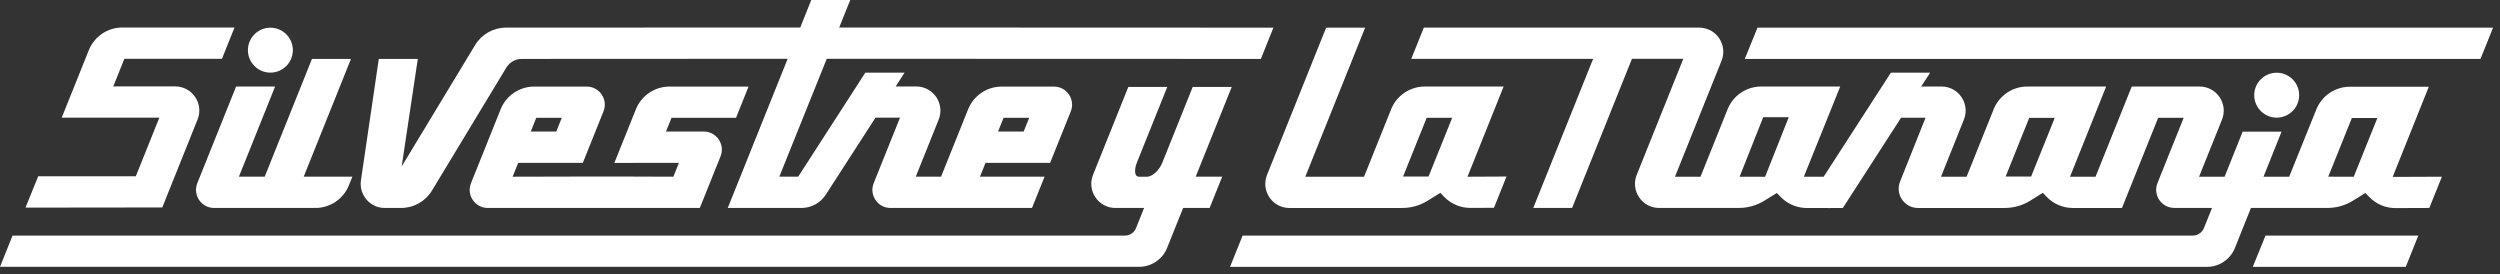
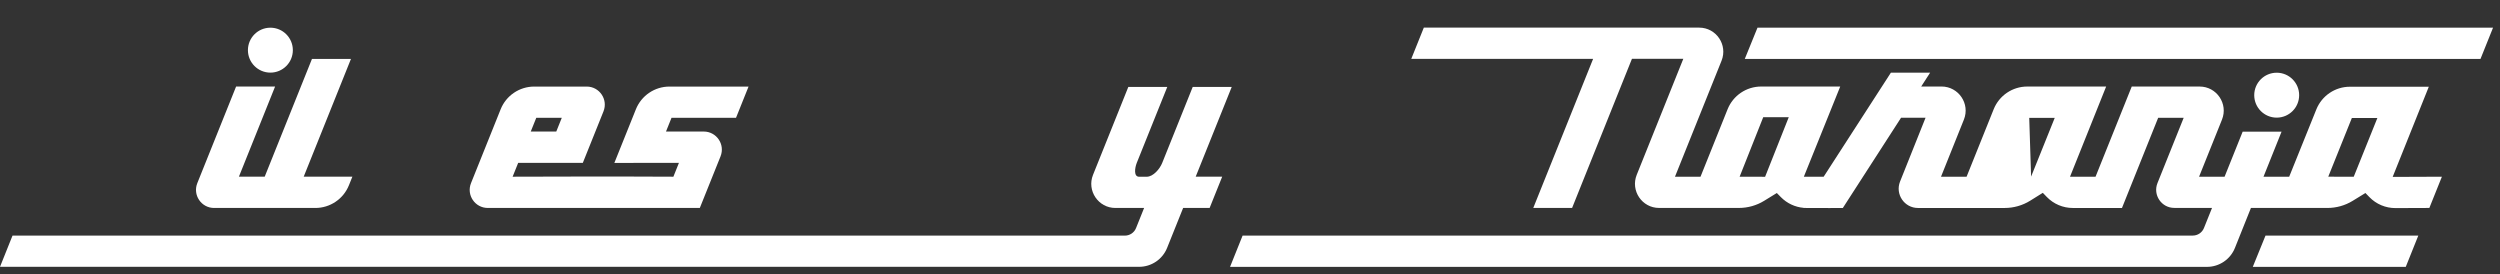
<svg xmlns="http://www.w3.org/2000/svg" width="237" height="26" viewBox="0 0 237 26" fill="none">
  <rect x="0" y="0" width="237" height="26" fill="#333333" stroke="none" />
  <path d="M116.768 8.24H113.07L110.18 15.438C109.952 16.015 109.329 16.755 108.707 16.755H107.989C107.461 16.755 107.574 15.929 107.767 15.438L110.658 8.24H106.965L103.618 16.577C103.016 18.079 104.121 19.715 105.739 19.715H108.461L107.696 21.621C107.523 22.054 107.103 22.337 106.635 22.337L1.187 22.334L0 25.294H107.989C109.157 25.294 110.206 24.583 110.641 23.502L112.161 19.715H114.672L115.864 16.749H113.352L116.768 8.241V8.24Z" fill="white" />
-   <path d="M18.73 11.33C19.333 9.828 18.227 8.192 16.61 8.192H10.738L11.79 5.572H21.042L22.232 2.607H11.601C10.201 2.607 8.941 3.458 8.419 4.759L5.851 11.154H15.106L12.876 16.707H3.623L2.417 19.682L15.383 19.667L18.729 11.33H18.73Z" fill="white" />
  <path d="M69.775 11.167L70.963 8.207H63.465C62.065 8.207 60.806 9.058 60.283 10.359L58.241 15.445L64.363 15.438L63.837 16.752L58.836 16.734H55.958L48.597 16.752L49.124 15.438H55.252L57.21 10.56C57.663 9.434 56.832 8.207 55.619 8.207H50.645C49.245 8.207 47.984 9.058 47.463 10.357L44.652 17.361C44.199 18.488 45.029 19.714 46.242 19.714H66.343L68.307 14.823C68.76 13.697 67.93 12.47 66.716 12.47H63.136L63.66 11.167H69.775ZM50.839 11.167H53.258L52.735 12.47H50.315L50.839 11.167Z" fill="white" />
-   <path d="M36.475 19.715H38.02C39.221 19.715 40.333 19.087 40.955 18.06L47.998 6.412C48.308 5.899 48.863 5.585 49.464 5.585L74.671 5.573L68.992 19.715H75.977C76.908 19.715 77.777 19.242 78.281 18.46L82.998 11.154H85.32L82.828 17.362C82.375 18.488 83.205 19.715 84.418 19.715H97.833L99.025 16.749H92.901L93.428 15.438H99.551L101.509 10.562C101.961 9.436 101.132 8.209 99.918 8.209H94.959C93.559 8.209 92.3 9.06 91.778 10.361L89.212 16.75H86.814L88.987 11.337C89.589 9.838 88.486 8.204 86.872 8.2L84.91 8.194L85.755 6.886H82.034L75.668 16.749H73.88L78.377 5.573L119.529 5.586L120.719 2.622L79.557 2.607L80.603 0H76.908L75.862 2.607L47.971 2.619C46.771 2.619 45.659 3.247 45.039 4.274L38.078 15.781L39.607 5.586H35.91L34.217 17.098C34.014 18.477 35.084 19.716 36.478 19.716L36.475 19.715ZM95.138 11.167H97.567L97.043 12.471H94.615L95.138 11.167Z" fill="white" />
  <path d="M20.298 19.715H29.896C31.296 19.715 32.555 18.864 33.078 17.564L33.405 16.749H28.791L33.272 5.585H29.575L25.094 16.749H22.649L26.078 8.206H22.381L18.705 17.362C18.253 18.488 19.083 19.715 20.296 19.715H20.298Z" fill="white" />
  <path d="M25.633 6.885C26.809 6.885 27.762 5.931 27.762 4.755C27.762 3.579 26.809 2.625 25.633 2.625C24.456 2.625 23.503 3.579 23.503 4.755C23.503 5.931 24.456 6.885 25.633 6.885Z" fill="white" />
-   <path d="M122.236 19.716H132.928C133.782 19.716 134.619 19.476 135.345 19.025L136.539 18.28L136.91 18.664C137.56 19.335 138.457 19.713 139.39 19.709L141.627 19.698L142.816 16.735L139.117 16.753L142.543 8.204H135.062C133.662 8.204 132.403 9.055 131.88 10.356L129.311 16.753H123.741L129.415 2.622H125.718L120.115 16.58C119.513 18.082 120.619 19.717 122.236 19.717V19.716ZM135.247 11.17H137.666L135.426 16.737L133.012 16.733L135.248 11.171L135.247 11.17Z" fill="white" />
  <path d="M213.564 25.3H228.066L229.256 22.332H214.77L213.564 25.3Z" fill="white" />
  <path d="M166.611 2.621L165.405 5.588H235.15L236.342 2.621H166.611Z" fill="white" />
-   <path d="M226.825 16.771L230.251 8.222H222.77C221.37 8.222 220.111 9.074 219.588 10.374L217.015 16.753H214.58L216.293 12.479H212.606L210.89 16.753H208.472L210.644 11.341C211.248 9.839 210.141 8.204 208.523 8.204H202.089L198.657 16.753H196.238L199.663 8.204H192.183C190.783 8.204 189.523 9.055 189.001 10.356L186.432 16.753H184.007L186.178 11.338C186.78 9.838 185.674 8.203 184.057 8.201H182.13L182.975 6.891H179.255L172.884 16.752H171.005L174.453 8.203H166.959C165.559 8.203 164.299 9.054 163.777 10.354L161.209 16.752H158.788L163.203 5.756C163.805 4.254 162.7 2.619 161.082 2.619H134.978L133.789 5.579H151.028L145.354 19.713H149.035L154.708 5.577H159.577L155.161 16.576C154.559 18.078 155.664 19.713 157.282 19.713H164.848C165.693 19.713 166.522 19.479 167.241 19.037L168.443 18.298L168.832 18.693C169.408 19.276 170.17 19.632 170.979 19.703L170.972 19.714H171.178C171.207 19.714 171.237 19.717 171.267 19.717L173.532 19.722L173.535 19.716H174.701L180.221 11.161H182.543L180.126 17.209C179.647 18.411 180.53 19.716 181.824 19.716H190.047C190.901 19.716 191.739 19.476 192.464 19.025L193.658 18.28L194.036 18.671C194.681 19.338 195.57 19.716 196.5 19.716H201.163L204.593 11.17H207.012L204.529 17.355C204.076 18.483 204.91 19.712 206.125 19.709L209.7 19.712L208.935 21.616C208.762 22.05 208.341 22.332 207.874 22.332H117.799L116.608 25.299H209.219C210.386 25.299 211.437 24.589 211.871 23.504L213.389 19.713H215.815V19.714H220.643C221.488 19.714 222.317 19.481 223.038 19.037L224.242 18.297L224.614 18.681C225.263 19.353 226.157 19.729 227.091 19.726L230.302 19.714L231.492 16.752L226.82 16.77L226.825 16.771ZM167.33 16.758L164.916 16.753L167.154 11.111H169.574L167.332 16.758H167.33ZM192.548 16.737L190.135 16.733L192.371 11.171H194.79L192.55 16.738L192.548 16.737ZM223.132 16.755L220.719 16.75L222.955 11.188H225.374L223.134 16.755H223.132Z" fill="white" />
+   <path d="M226.825 16.771L230.251 8.222H222.77C221.37 8.222 220.111 9.074 219.588 10.374L217.015 16.753H214.58L216.293 12.479H212.606L210.89 16.753H208.472L210.644 11.341C211.248 9.839 210.141 8.204 208.523 8.204H202.089L198.657 16.753H196.238L199.663 8.204H192.183C190.783 8.204 189.523 9.055 189.001 10.356L186.432 16.753H184.007L186.178 11.338C186.78 9.838 185.674 8.203 184.057 8.201H182.13L182.975 6.891H179.255L172.884 16.752H171.005L174.453 8.203H166.959C165.559 8.203 164.299 9.054 163.777 10.354L161.209 16.752H158.788L163.203 5.756C163.805 4.254 162.7 2.619 161.082 2.619H134.978L133.789 5.579H151.028L145.354 19.713H149.035L154.708 5.577H159.577L155.161 16.576C154.559 18.078 155.664 19.713 157.282 19.713H164.848C165.693 19.713 166.522 19.479 167.241 19.037L168.443 18.298L168.832 18.693C169.408 19.276 170.17 19.632 170.979 19.703L170.972 19.714H171.178C171.207 19.714 171.237 19.717 171.267 19.717L173.532 19.722L173.535 19.716H174.701L180.221 11.161H182.543L180.126 17.209C179.647 18.411 180.53 19.716 181.824 19.716H190.047C190.901 19.716 191.739 19.476 192.464 19.025L193.658 18.28L194.036 18.671C194.681 19.338 195.57 19.716 196.5 19.716H201.163L204.593 11.17H207.012L204.529 17.355C204.076 18.483 204.91 19.712 206.125 19.709L209.7 19.712L208.935 21.616C208.762 22.05 208.341 22.332 207.874 22.332H117.799L116.608 25.299H209.219C210.386 25.299 211.437 24.589 211.871 23.504L213.389 19.713H215.815V19.714H220.643C221.488 19.714 222.317 19.481 223.038 19.037L224.242 18.297L224.614 18.681C225.263 19.353 226.157 19.729 227.091 19.726L230.302 19.714L231.492 16.752L226.82 16.77L226.825 16.771ZM167.33 16.758L164.916 16.753L167.154 11.111H169.574L167.332 16.758H167.33ZM192.548 16.737L192.371 11.171H194.79L192.55 16.738L192.548 16.737ZM223.132 16.755L220.719 16.75L222.955 11.188H225.374L223.134 16.755H223.132Z" fill="white" />
  <path d="M217.96 9.023C217.96 7.846 217.007 6.893 215.831 6.893C214.654 6.893 213.701 7.846 213.701 9.023C213.701 10.199 214.654 11.152 215.831 11.152C217.007 11.152 217.96 10.199 217.96 9.023Z" fill="white" />
</svg>